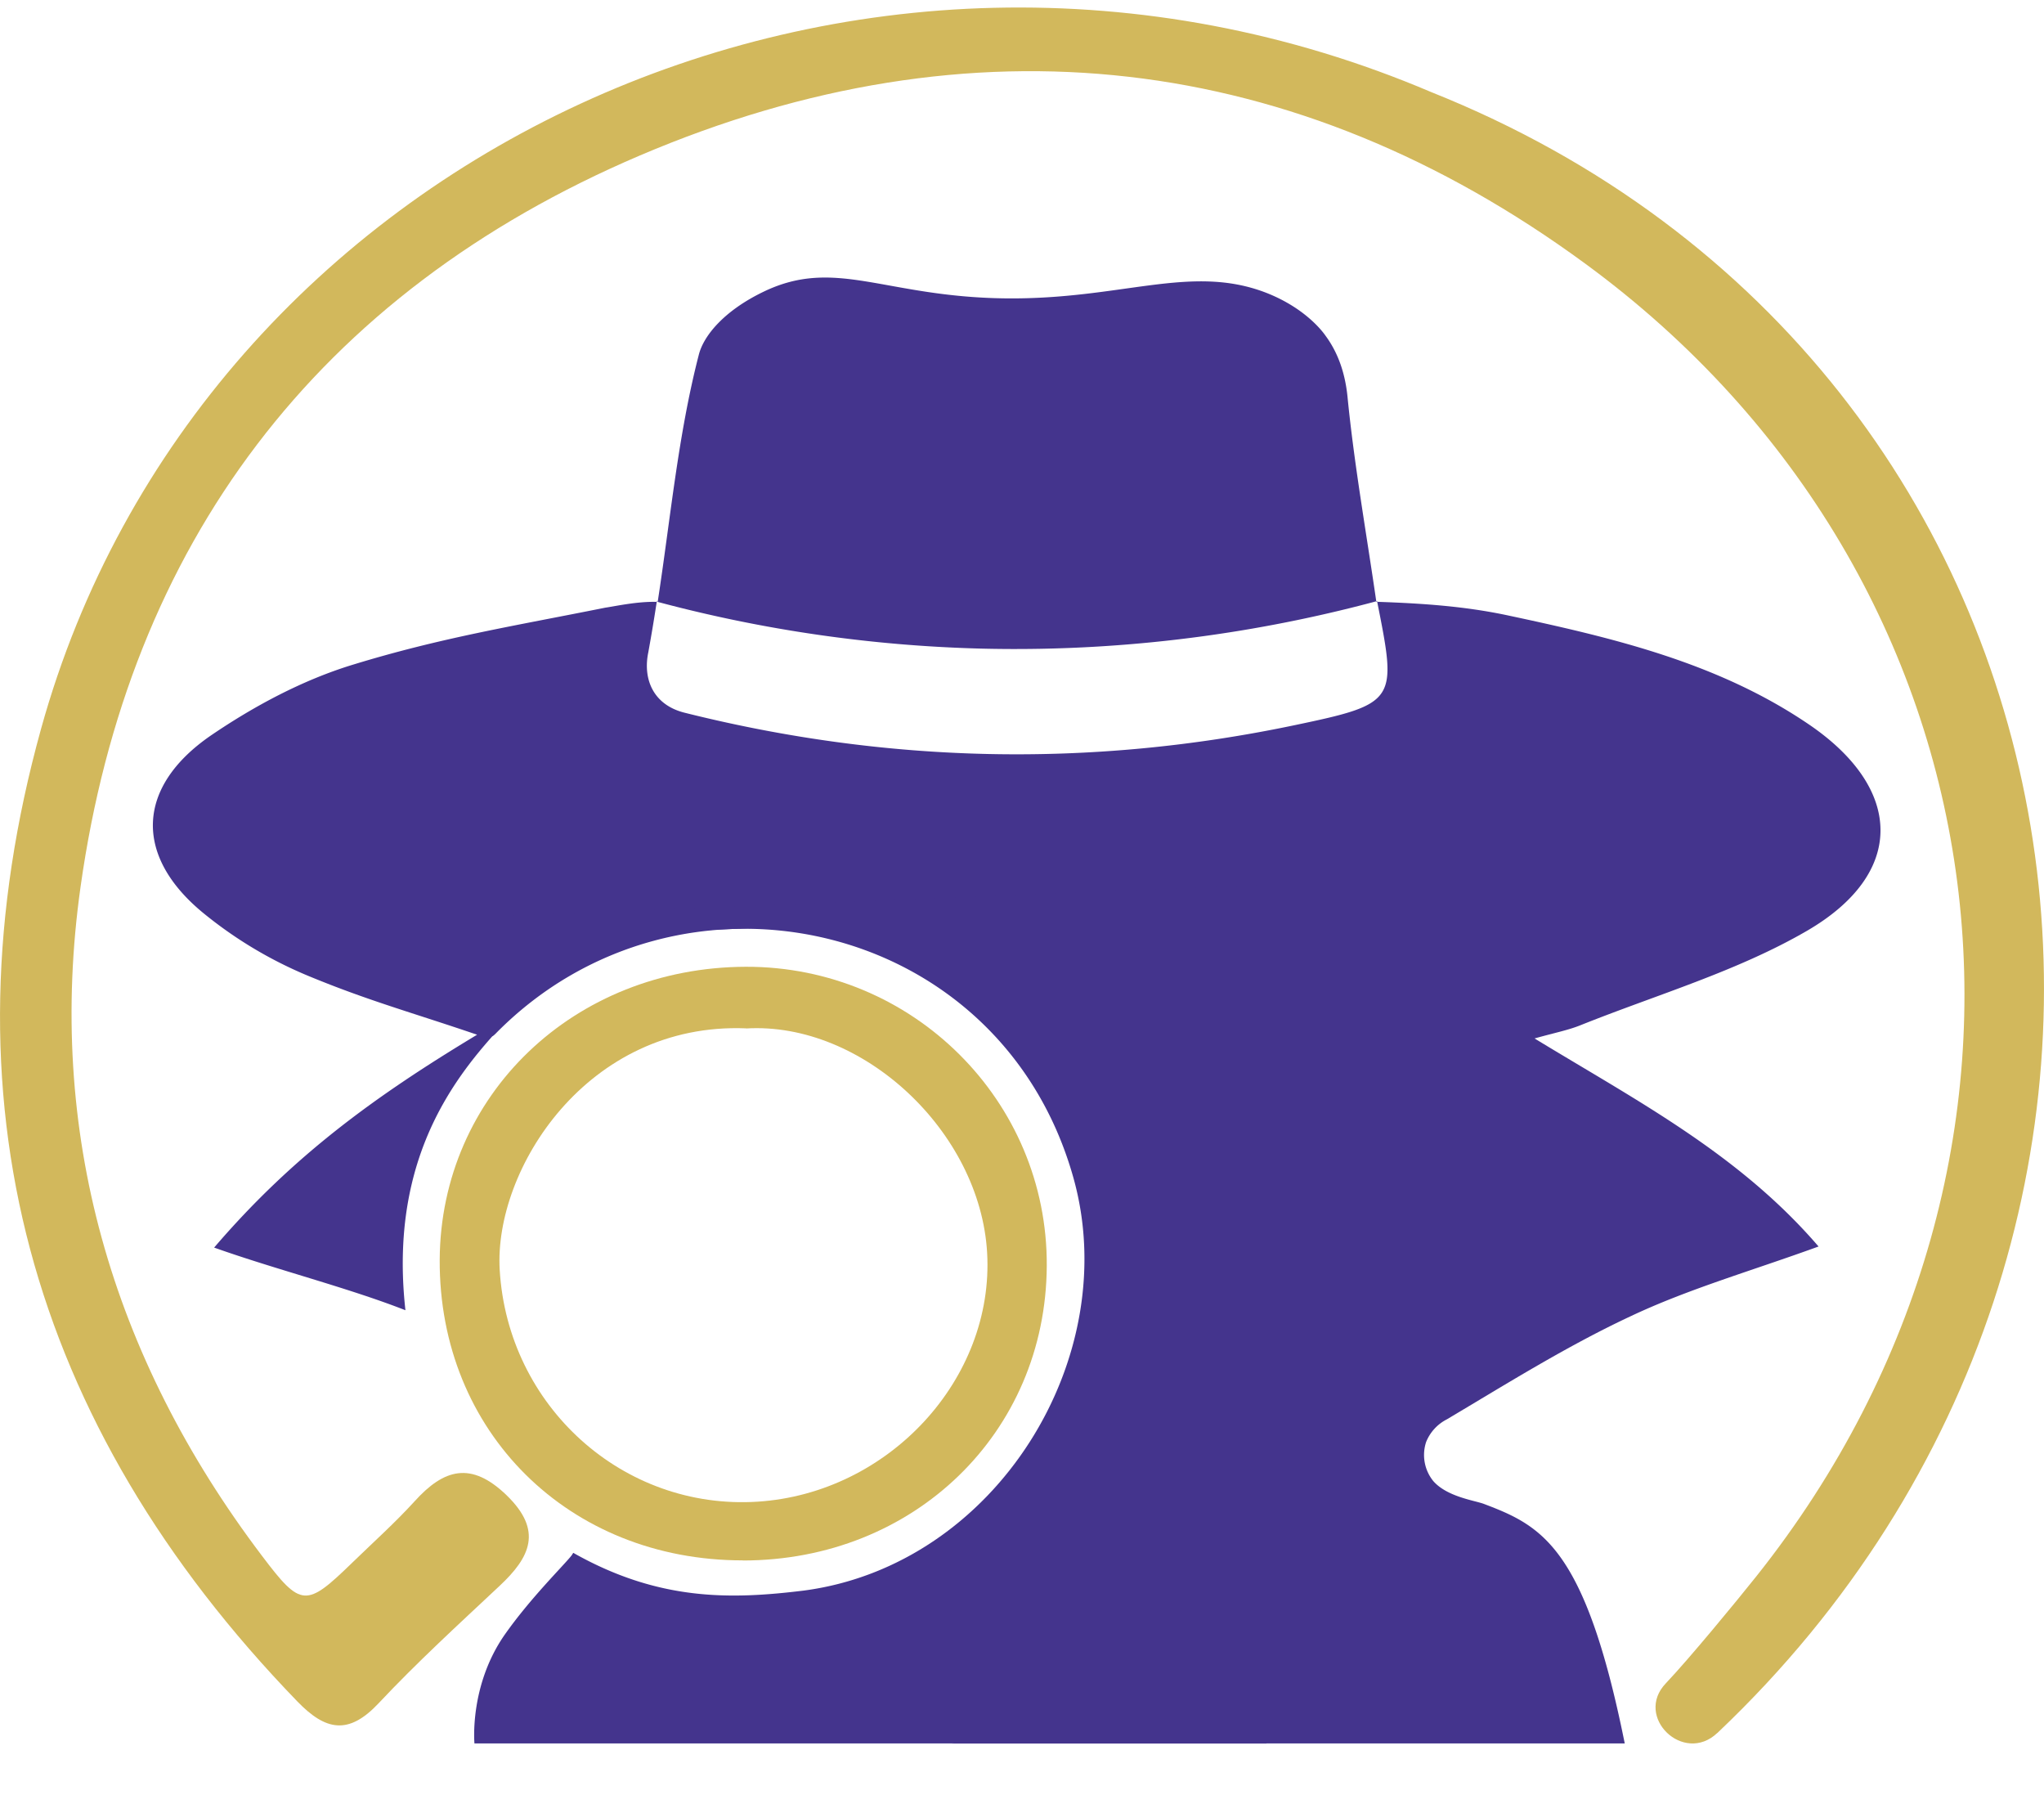
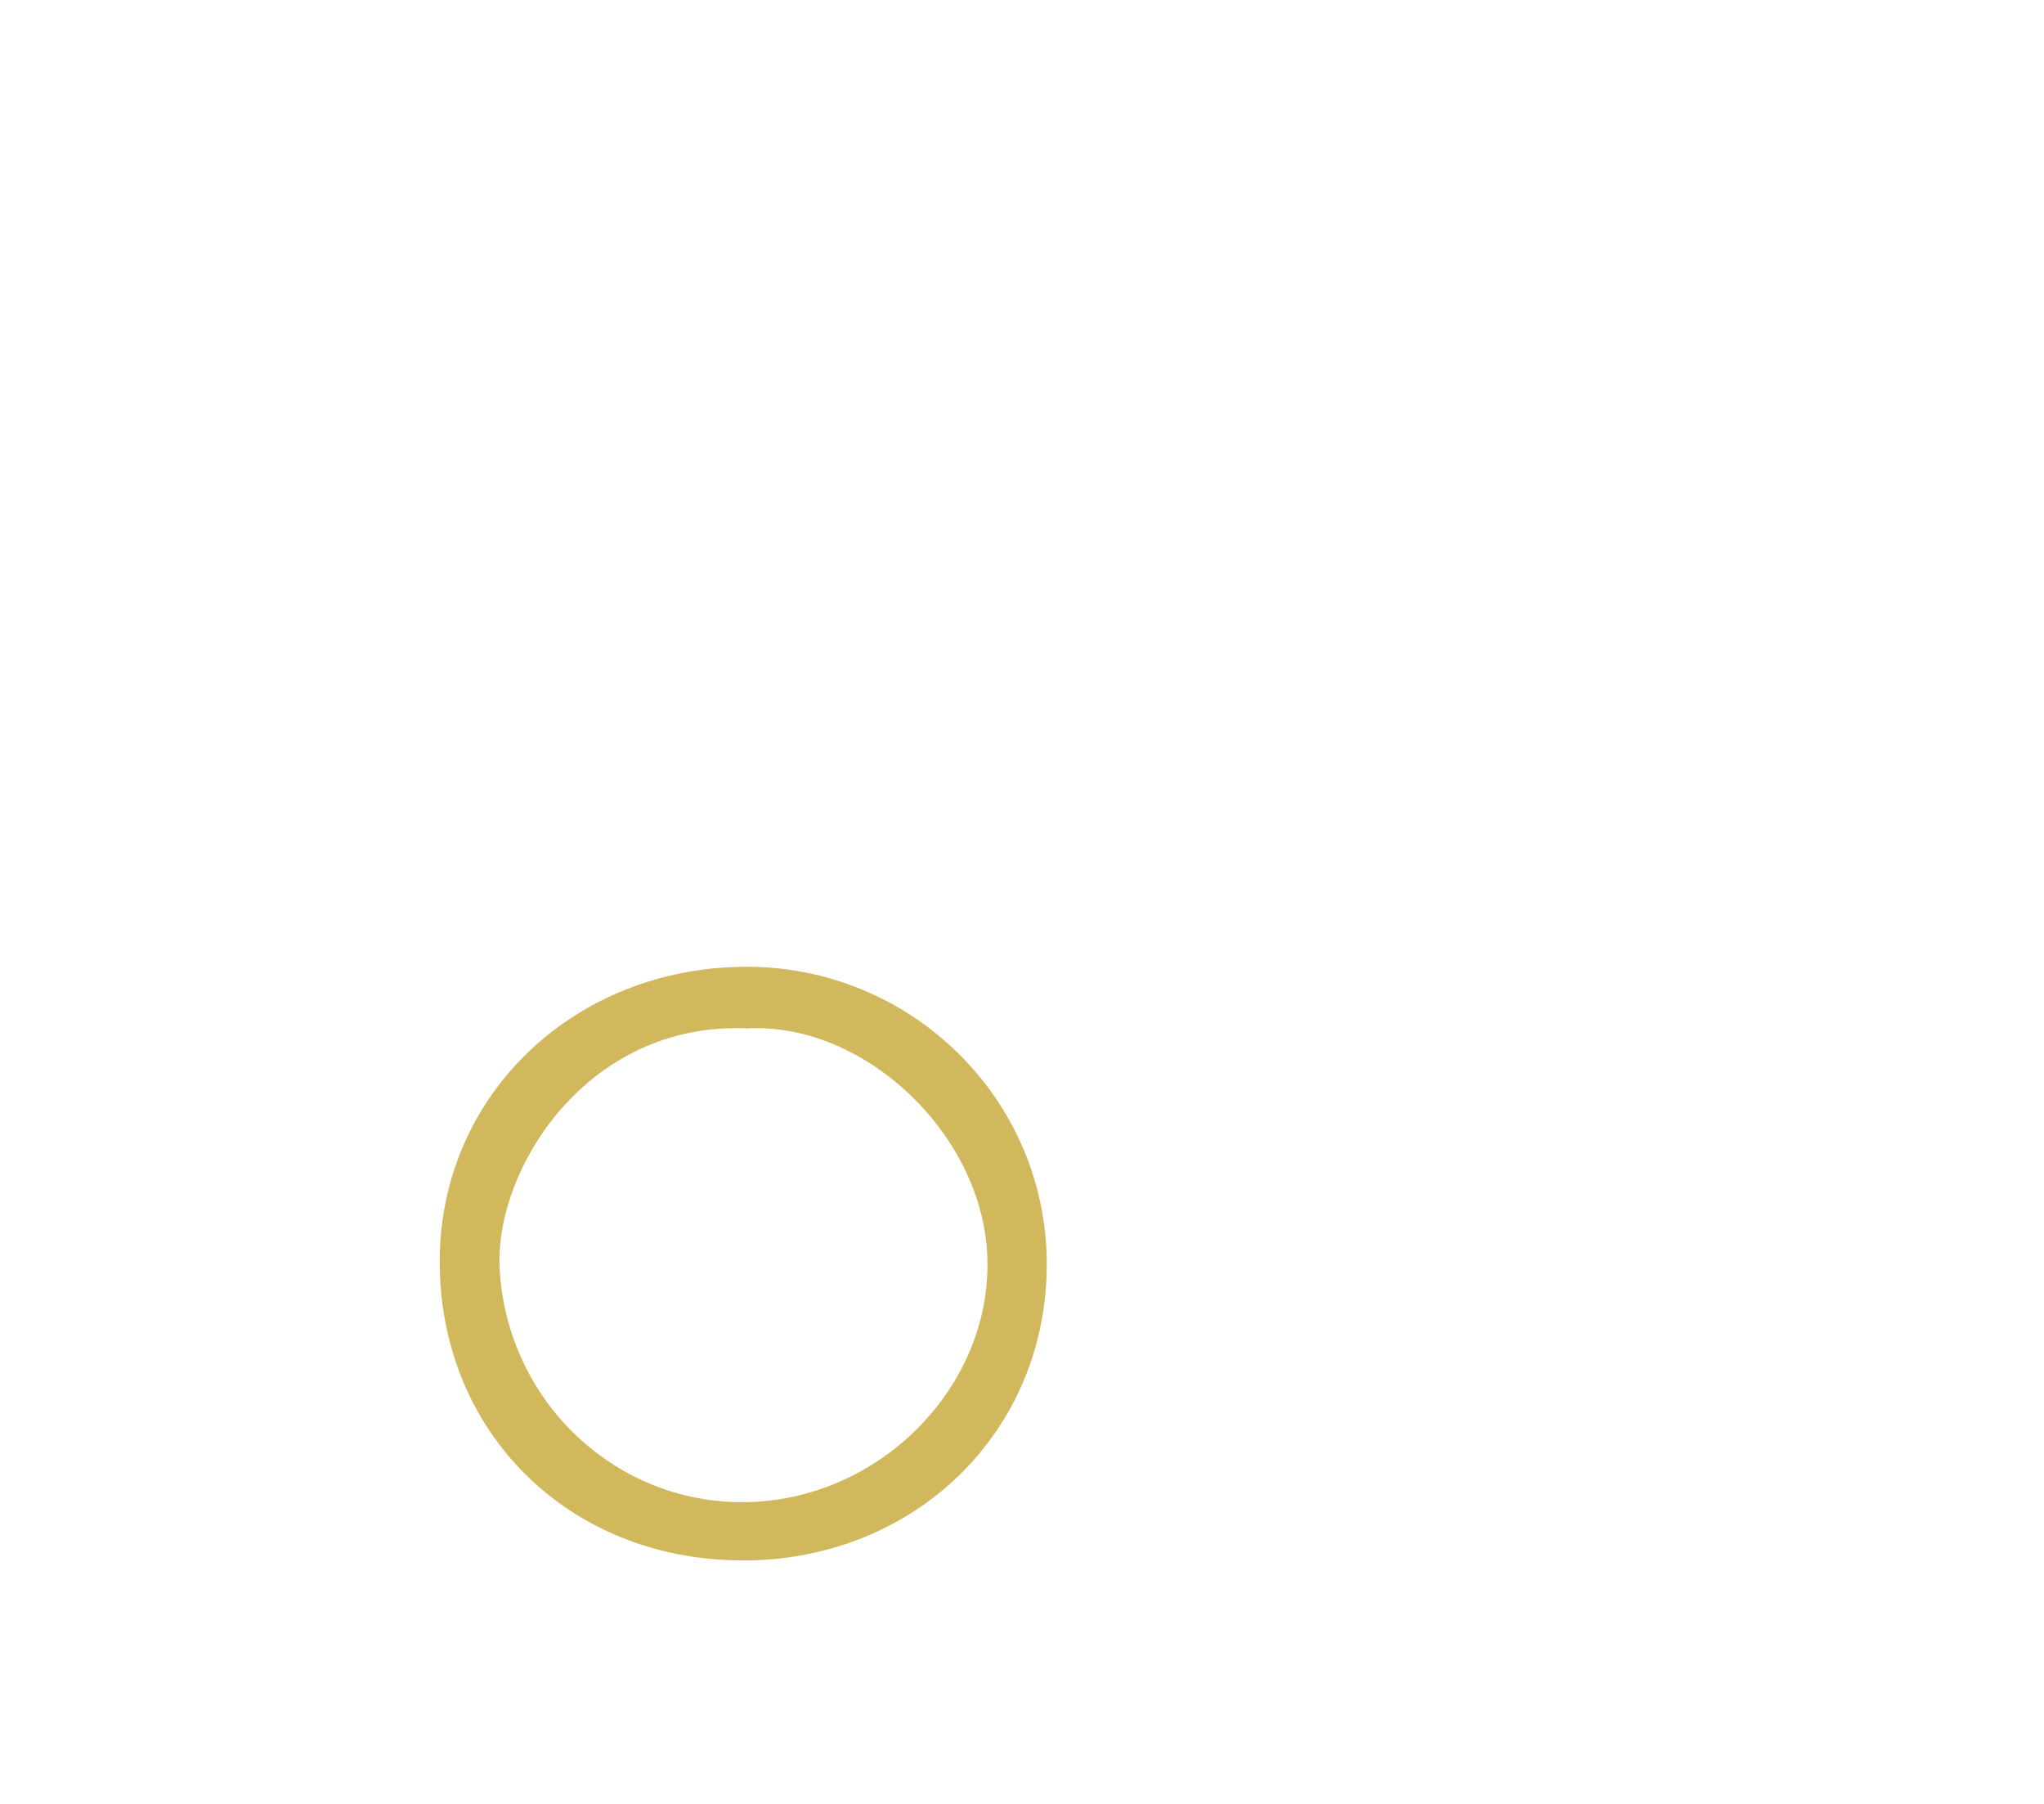
<svg xmlns="http://www.w3.org/2000/svg" width="17" height="15" fill="none">
-   <path fill="#44348D" d="M3.372 10.895c-.477-.187-1.083-.34-1.591-.521.662-.773 1.356-1.269 2.187-1.77-.536-.183-.904-.282-1.406-.49a3.493 3.493 0 0 1-.875-.525c-.575-.474-.554-1.047.068-1.474.36-.245.762-.46 1.177-.587.737-.226 1.329-.32 2.102-.475.084-.012.27-.054.436-.048l-.007-.006c-.022.142-.04.254-.071.425-.047.226.043.437.3.502 1.684.422 3.375.46 5.071.105.86-.18.856-.2.69-1.033l-.006.006c.384.013.734.037 1.088.112.878.187 1.753.393 2.51.908.784.533.809 1.237-.018 1.717-.583.338-1.254.532-1.887.786-.101.04-.21.061-.377.108.85.518 1.7.96 2.362 1.73-.561.204-1.08.352-1.561.579-.529.247-1.027.559-1.53.858a.364.364 0 0 0-.173.189.345.345 0 0 0 .06.325c.116.132.347.161.422.19.48.182.841.358 1.17 1.991H3.946s-.045-.478.251-.903c.214-.305.489-.574.557-.66a.19.19 0 0 0 .014-.021c.117.11.268.243.535.364.28.126.533.168.7.182l2.995-.174.987-3.005-.5-2.118-1.488-.517-2.867.12-.736.522c-.3.367-1.196 1.048-1.022 2.608" />
-   <path fill="#44348D" d="M5.47 5.005c.106-.687.169-1.385.342-2.055.04-.159.21-.366.538-.524.601-.29 1.007.044 2.014.055.965.011 1.537-.288 2.163-.048.32.124.468.316.497.358.1.135.162.302.183.505.056.571.158 1.139.24 1.708l.007-.006c-.804.216-1.94.43-3.306.395a11.56 11.56 0 0 1-2.678-.388ZM10.533 7.356v7.142H7.917c.442-.13-3.686-.367-3.518-.791.098-.246.291-.657.37-.794.71.401 1.308.388 1.917.313 1.603-.212 2.663-1.944 2.24-3.438-.61-2.16-3.279-2.736-4.798-1.199-.19.199.36-.721.025-.973l6.38-.26Z" />
-   <path fill="#D2B85C" d="M14.283 14.41c-.28.266-.695-.134-.428-.413.192-.202.586-.68.753-.89 2.764-3.473 2.165-8.285-1.424-10.915-2.41-1.767-5.099-2.076-7.86-.9C2.63 2.44 1.07 4.532.67 7.374c-.286 2.031.253 3.904 1.508 5.562.327.433.367.432.755.055.173-.168.354-.33.515-.507.244-.27.47-.336.766-.05.303.294.196.515-.06.754-.34.319-.686.635-1.005.975-.25.266-.44.229-.676-.015C.236 11.836-.507 9.124.341 6.062 1.662 1.294 7.126-1.268 11.904.766c5.7 2.274 6.795 9.453 2.387 13.637l-.008.008Z" />
  <path fill="#D2B85C" d="M6.205 8.551c-1.323-.053-2.098 1.175-2.049 2.008.067 1.133 1.024 1.999 2.144 1.928 1.093-.07 1.97-1.021 1.91-2.07-.058-1.01-1.038-1.923-2.005-1.865m-.028 4.423c-1.448 0-2.527-1.07-2.52-2.5.008-1.37 1.118-2.432 2.547-2.436 1.386-.003 2.51 1.114 2.502 2.487-.007 1.388-1.104 2.45-2.529 2.45Z" />
</svg>